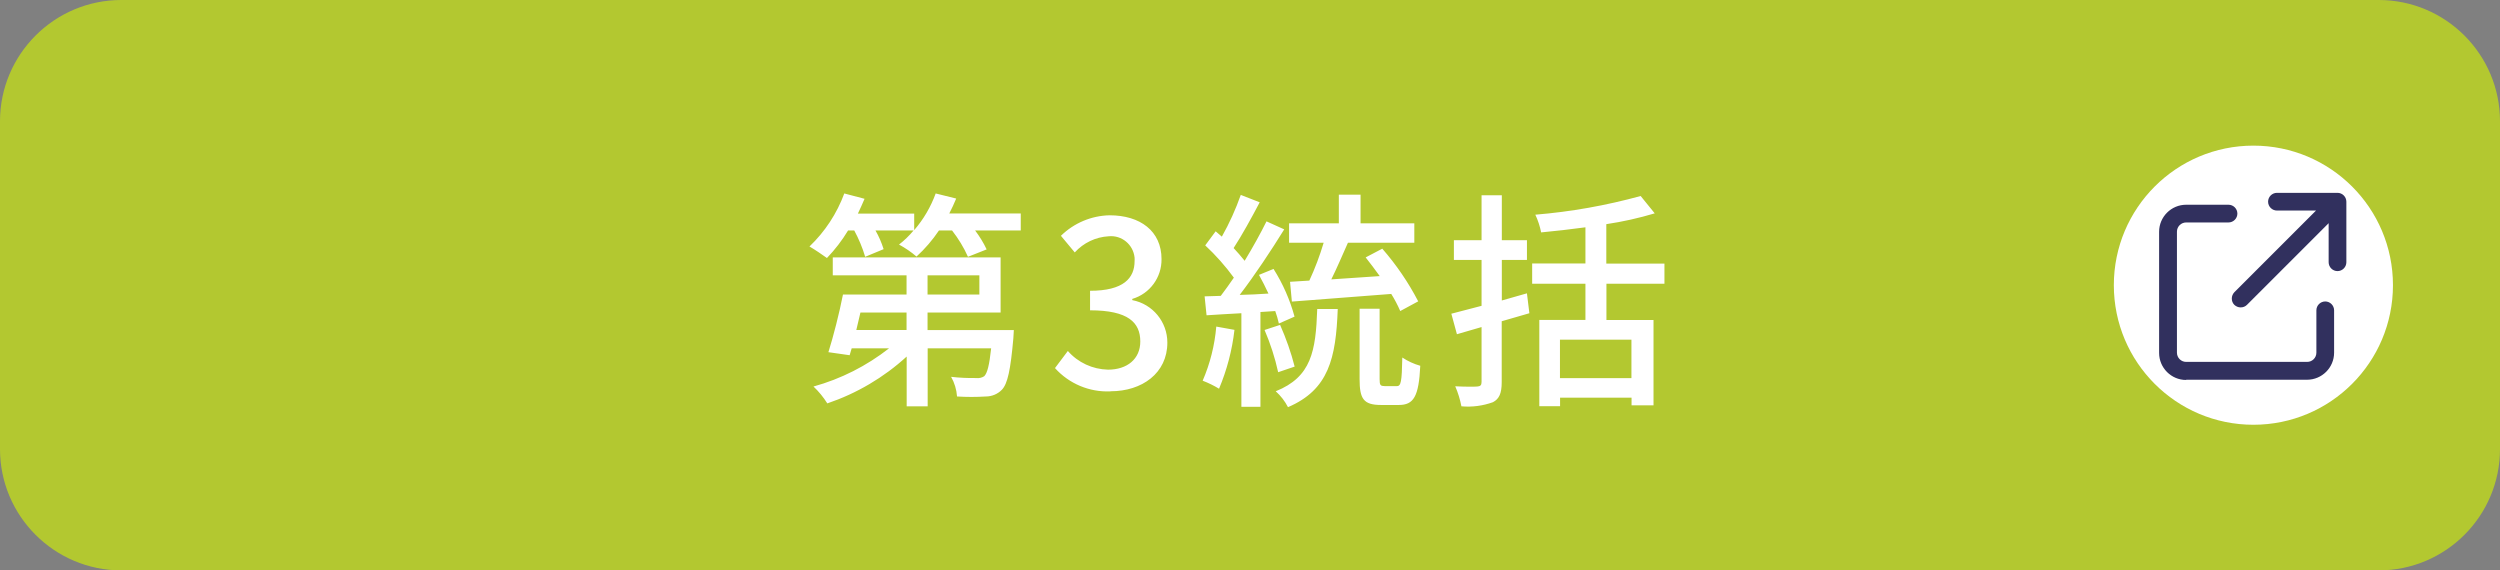
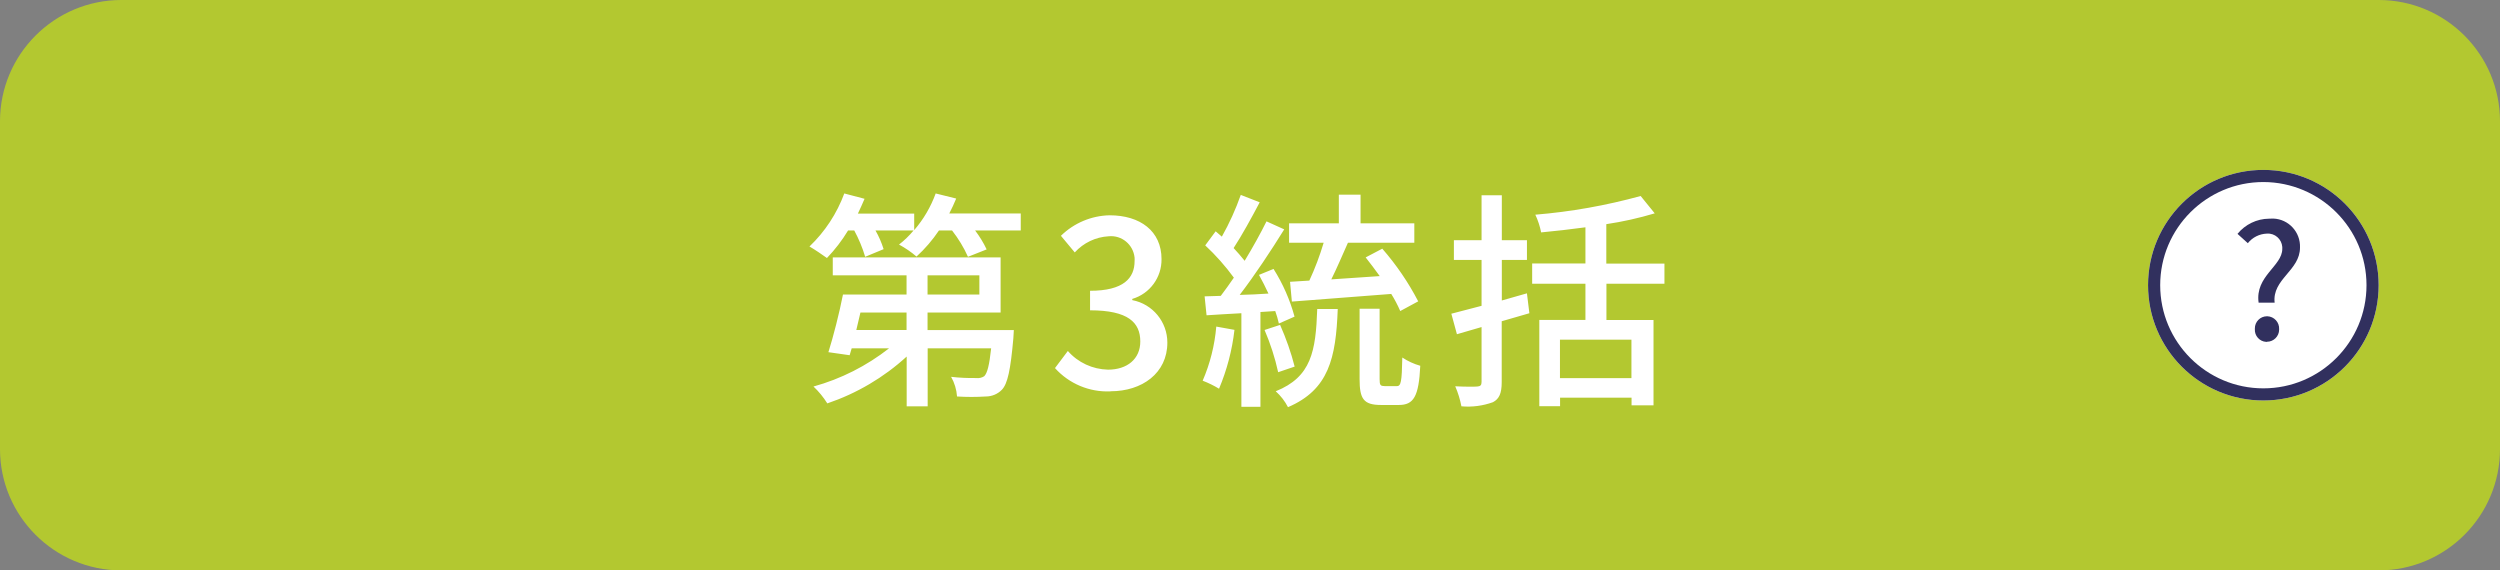
<svg xmlns="http://www.w3.org/2000/svg" xmlns:xlink="http://www.w3.org/1999/xlink" id="_レイヤー_2" width="206" height="47" viewBox="0 0 206 47">
  <rect x="0" y="0" width="206" height="47" fill="#808080" stroke="none" />
  <defs>
    <style>.cls-1{fill:#fff;}.cls-2{fill:#31305e;}.cls-3{fill:#b3c830;}</style>
    <symbol id="_新規シンボル" viewBox="0 0 23 23">
      <g>
-         <circle class="cls-1" cx="11.5" cy="11.5" r="11.5" />
-         <path class="cls-2" d="m5.96,19.31c-1.23,0-2.23-1-2.23-2.23V7.1c0-1.23,1-2.23,2.23-2.23h3.49c.4,0,.73.33.73.73s-.33.73-.73.73h-3.49c-.42,0-.76.34-.76.76v9.97c0,.42.34.76.76.76h9.97c.42,0,.76-.34.76-.76v-3.49c0-.4.33-.73.73-.73s.73.33.73.73v3.49c0,1.23-1,2.23-2.23,2.23H5.96Zm4.49-5.98c-.2,0-.38-.08-.52-.21-.14-.14-.21-.32-.21-.52s.08-.38.21-.52l6.73-6.73h-3.22c-.4,0-.73-.33-.73-.73s.33-.73.73-.73h4.99c.4,0,.73.33.73.73v4.99c0,.4-.33.73-.73.73s-.73-.33-.73-.73v-3.22l-6.73,6.73c-.14.14-.32.21-.52.21Z" />
-       </g>
+         </g>
    </symbol>
  </defs>
  <g id="_レイヤー_1-2">
    <g id="btn_3">
      <path id="_パス_5185" class="cls-3" d="m10,0h186c5.52,0,10,4.48,10,10v27c0,5.52-4.48,10-10,10H10c-5.52,0-10-4.48-10-10V10C0,4.48,4.48,0,10,0Z" />
      <path id="_パス_5192" class="cls-1" d="m74.7,25.75v1.44h-4.14c.11-.47.23-.97.34-1.44h3.8Zm1.73-3.06h4.27v1.58h-4.27v-1.58Zm0,4.5v-1.44h6.02v-4.54h-13.83v1.48h6.08v1.58h-5.24c-.3,1.54-.8,3.48-1.2,4.75l1.75.25.17-.57h3.08c-1.85,1.45-3.96,2.52-6.23,3.15.44.41.82.88,1.14,1.39,2.42-.82,4.65-2.13,6.54-3.86v4.1h1.73v-4.78h5.23c-.15,1.41-.32,2.05-.57,2.3-.2.13-.43.18-.67.15-.69.01-1.37-.02-2.06-.1.28.49.45,1.05.49,1.62.79.05,1.58.05,2.38,0,.49,0,.97-.2,1.31-.55.48-.49.72-1.65.95-4.24.02-.23.04-.68.04-.68h-7.1Zm1.79-9.6c.21-.4.4-.82.57-1.23l-1.69-.42c-.4,1.1-1,2.13-1.77,3.02v-1.36h-4.64c.19-.4.38-.82.55-1.22l-1.67-.44c-.61,1.65-1.59,3.15-2.87,4.37.4.23,1.1.7,1.44.95.66-.69,1.25-1.45,1.74-2.27h.51c.37.69.68,1.42.9,2.17l1.52-.63c-.17-.54-.39-1.05-.67-1.54h3.14c-.36.43-.76.82-1.2,1.16.51.28,1,.61,1.44.99.7-.64,1.32-1.36,1.85-2.15h1.08c.52.67.97,1.4,1.31,2.17l1.54-.61c-.26-.55-.58-1.07-.95-1.56h3.76v-1.4h-5.91Zm13.3,14.65c2.57,0,4.67-1.48,4.67-4.01,0-1.71-1.21-3.18-2.89-3.5v-.1c1.45-.43,2.43-1.77,2.41-3.28,0-2.32-1.77-3.61-4.28-3.61-1.5.03-2.94.64-4.01,1.69l1.14,1.37c.72-.79,1.72-1.27,2.79-1.33,1.08-.11,2.03.68,2.14,1.76,0,.09.01.18,0,.28,0,1.41-.91,2.45-3.67,2.45v1.61c3.15,0,4.14,1.01,4.14,2.57,0,1.44-1.08,2.32-2.66,2.32-1.27-.03-2.47-.58-3.31-1.54l-1.06,1.41c1.16,1.29,2.83,1.99,4.56,1.92Zm14.78-9.02l.15,1.63,8.19-.63c.28.45.53.92.74,1.41l1.48-.8c-.81-1.56-1.8-3.01-2.96-4.34l-1.37.72c.38.48.78,1.01,1.16,1.54-1.37.1-2.74.19-3.99.27.46-.93.93-2.03,1.37-3.02h5.47v-1.6h-4.43v-2.36h-1.79v2.36h-4.1v1.6h2.85c-.32,1.07-.71,2.11-1.18,3.12l-1.6.1Zm-6.08,3.7c-.13,1.53-.51,3.04-1.12,4.45.47.18.92.4,1.35.66.65-1.55,1.08-3.18,1.27-4.85l-1.5-.27Zm4.86-1.29c.12.33.22.68.3,1.03l1.29-.57c-.38-1.39-.96-2.71-1.73-3.93l-1.2.49c.27.48.53,1.01.78,1.54-.81.06-1.61.09-2.37.11,1.23-1.6,2.6-3.67,3.67-5.4l-1.46-.66c-.48.97-1.12,2.13-1.8,3.25-.29-.36-.59-.71-.91-1.05.68-1.04,1.48-2.5,2.15-3.77l-1.56-.61c-.42,1.19-.94,2.34-1.56,3.44-.17-.15-.34-.3-.51-.44l-.86,1.16c.87.81,1.66,1.7,2.36,2.66-.36.53-.74,1.05-1.08,1.5l-1.33.04.16,1.56c.86-.06,1.82-.11,2.87-.17v7.71h1.57v-7.81l1.24-.08Zm1.6,4.58c-.3-1.18-.71-2.33-1.2-3.44l-1.28.42c.48,1.12.86,2.29,1.12,3.48l1.35-.46Zm1.86-4.75c-.12,3.48-.48,5.6-3.42,6.78.41.37.76.82,1.01,1.31,3.36-1.44,3.95-4.03,4.1-8.09h-1.69Zm5.54,6.35c-.34,0-.4-.08-.4-.57v-5.8h-1.65v5.8c0,1.62.32,2.13,1.77,2.13h1.46c1.22,0,1.65-.68,1.77-3.23-.53-.15-1.03-.38-1.48-.68-.04,2.03-.11,2.36-.46,2.36h-1.01Zm11.74-7.64l-2.07.59v-3.34h2.07v-1.63h-2.07v-3.7h-1.67v3.7h-2.28v1.63h2.28v3.78c-.93.25-1.79.47-2.49.65l.46,1.69,2.03-.59v4.52c0,.28-.1.36-.36.38-.23.02-1.03.02-1.81-.02.23.53.4,1.08.51,1.65.88.08,1.77-.04,2.6-.34.51-.27.72-.72.72-1.65v-5.02l2.28-.66-.2-1.63Zm8.61,6.99h-5.89v-3.17h5.89v3.17Zm2.72-7.77v-1.67h-4.79v-3.25c1.35-.2,2.68-.5,3.99-.89l-1.16-1.43c-2.84.78-5.75,1.3-8.68,1.54.22.46.38.96.48,1.46,1.16-.11,2.41-.25,3.65-.42v2.98h-4.39v1.67h4.39v2.98h-3.8v7.11h1.71v-.7h5.89v.63h1.81v-7.03h-3.88v-2.99h4.79Z" />
      <path id="_パス_5221" class="cls-1" d="m186.5,14c5.25,0,9.5,4.25,9.5,9.5s-4.25,9.5-9.5,9.5-9.5-4.25-9.5-9.5,4.25-9.5,9.5-9.5Z" />
      <path id="_パス_5221_-_アウトライン" class="cls-2" d="m186.5,15c-4.69,0-8.5,3.81-8.5,8.5s3.81,8.5,8.5,8.5,8.5-3.81,8.5-8.5c0-4.69-3.81-8.49-8.5-8.5m0-1c5.25,0,9.5,4.25,9.5,9.5s-4.25,9.5-9.5,9.5-9.5-4.25-9.5-9.5,4.25-9.5,9.5-9.5Z" />
      <path id="_パス_5222" class="cls-2" d="m186.12,24.94h1.31c-.22-1.94,2.09-2.64,2.09-4.54.05-1.27-.93-2.34-2.2-2.39-.12,0-.24,0-.36.01-1,.01-1.95.47-2.59,1.25l.85.77c.38-.48.96-.77,1.57-.79.66-.05,1.22.45,1.27,1.1,0,.05,0,.11,0,.16,0,1.42-2.26,2.25-1.95,4.43Zm.68,3.22c.55,0,1-.45,1-1,0-.01,0-.03,0-.04.03-.56-.41-1.04-.97-1.06-.01,0-.02,0-.03,0-.56,0-1.01.46-1,1.02,0,.02,0,.03,0,.05-.03.54.39,1.01.93,1.04.02,0,.05,0,.07,0Z" />
    </g>
  </g>
  <g id="_レイヤー_2-2">
    <use width="23" height="23" transform="translate(174.18 12)" xlink:href="#_新規シンボル" />
  </g>
</svg>